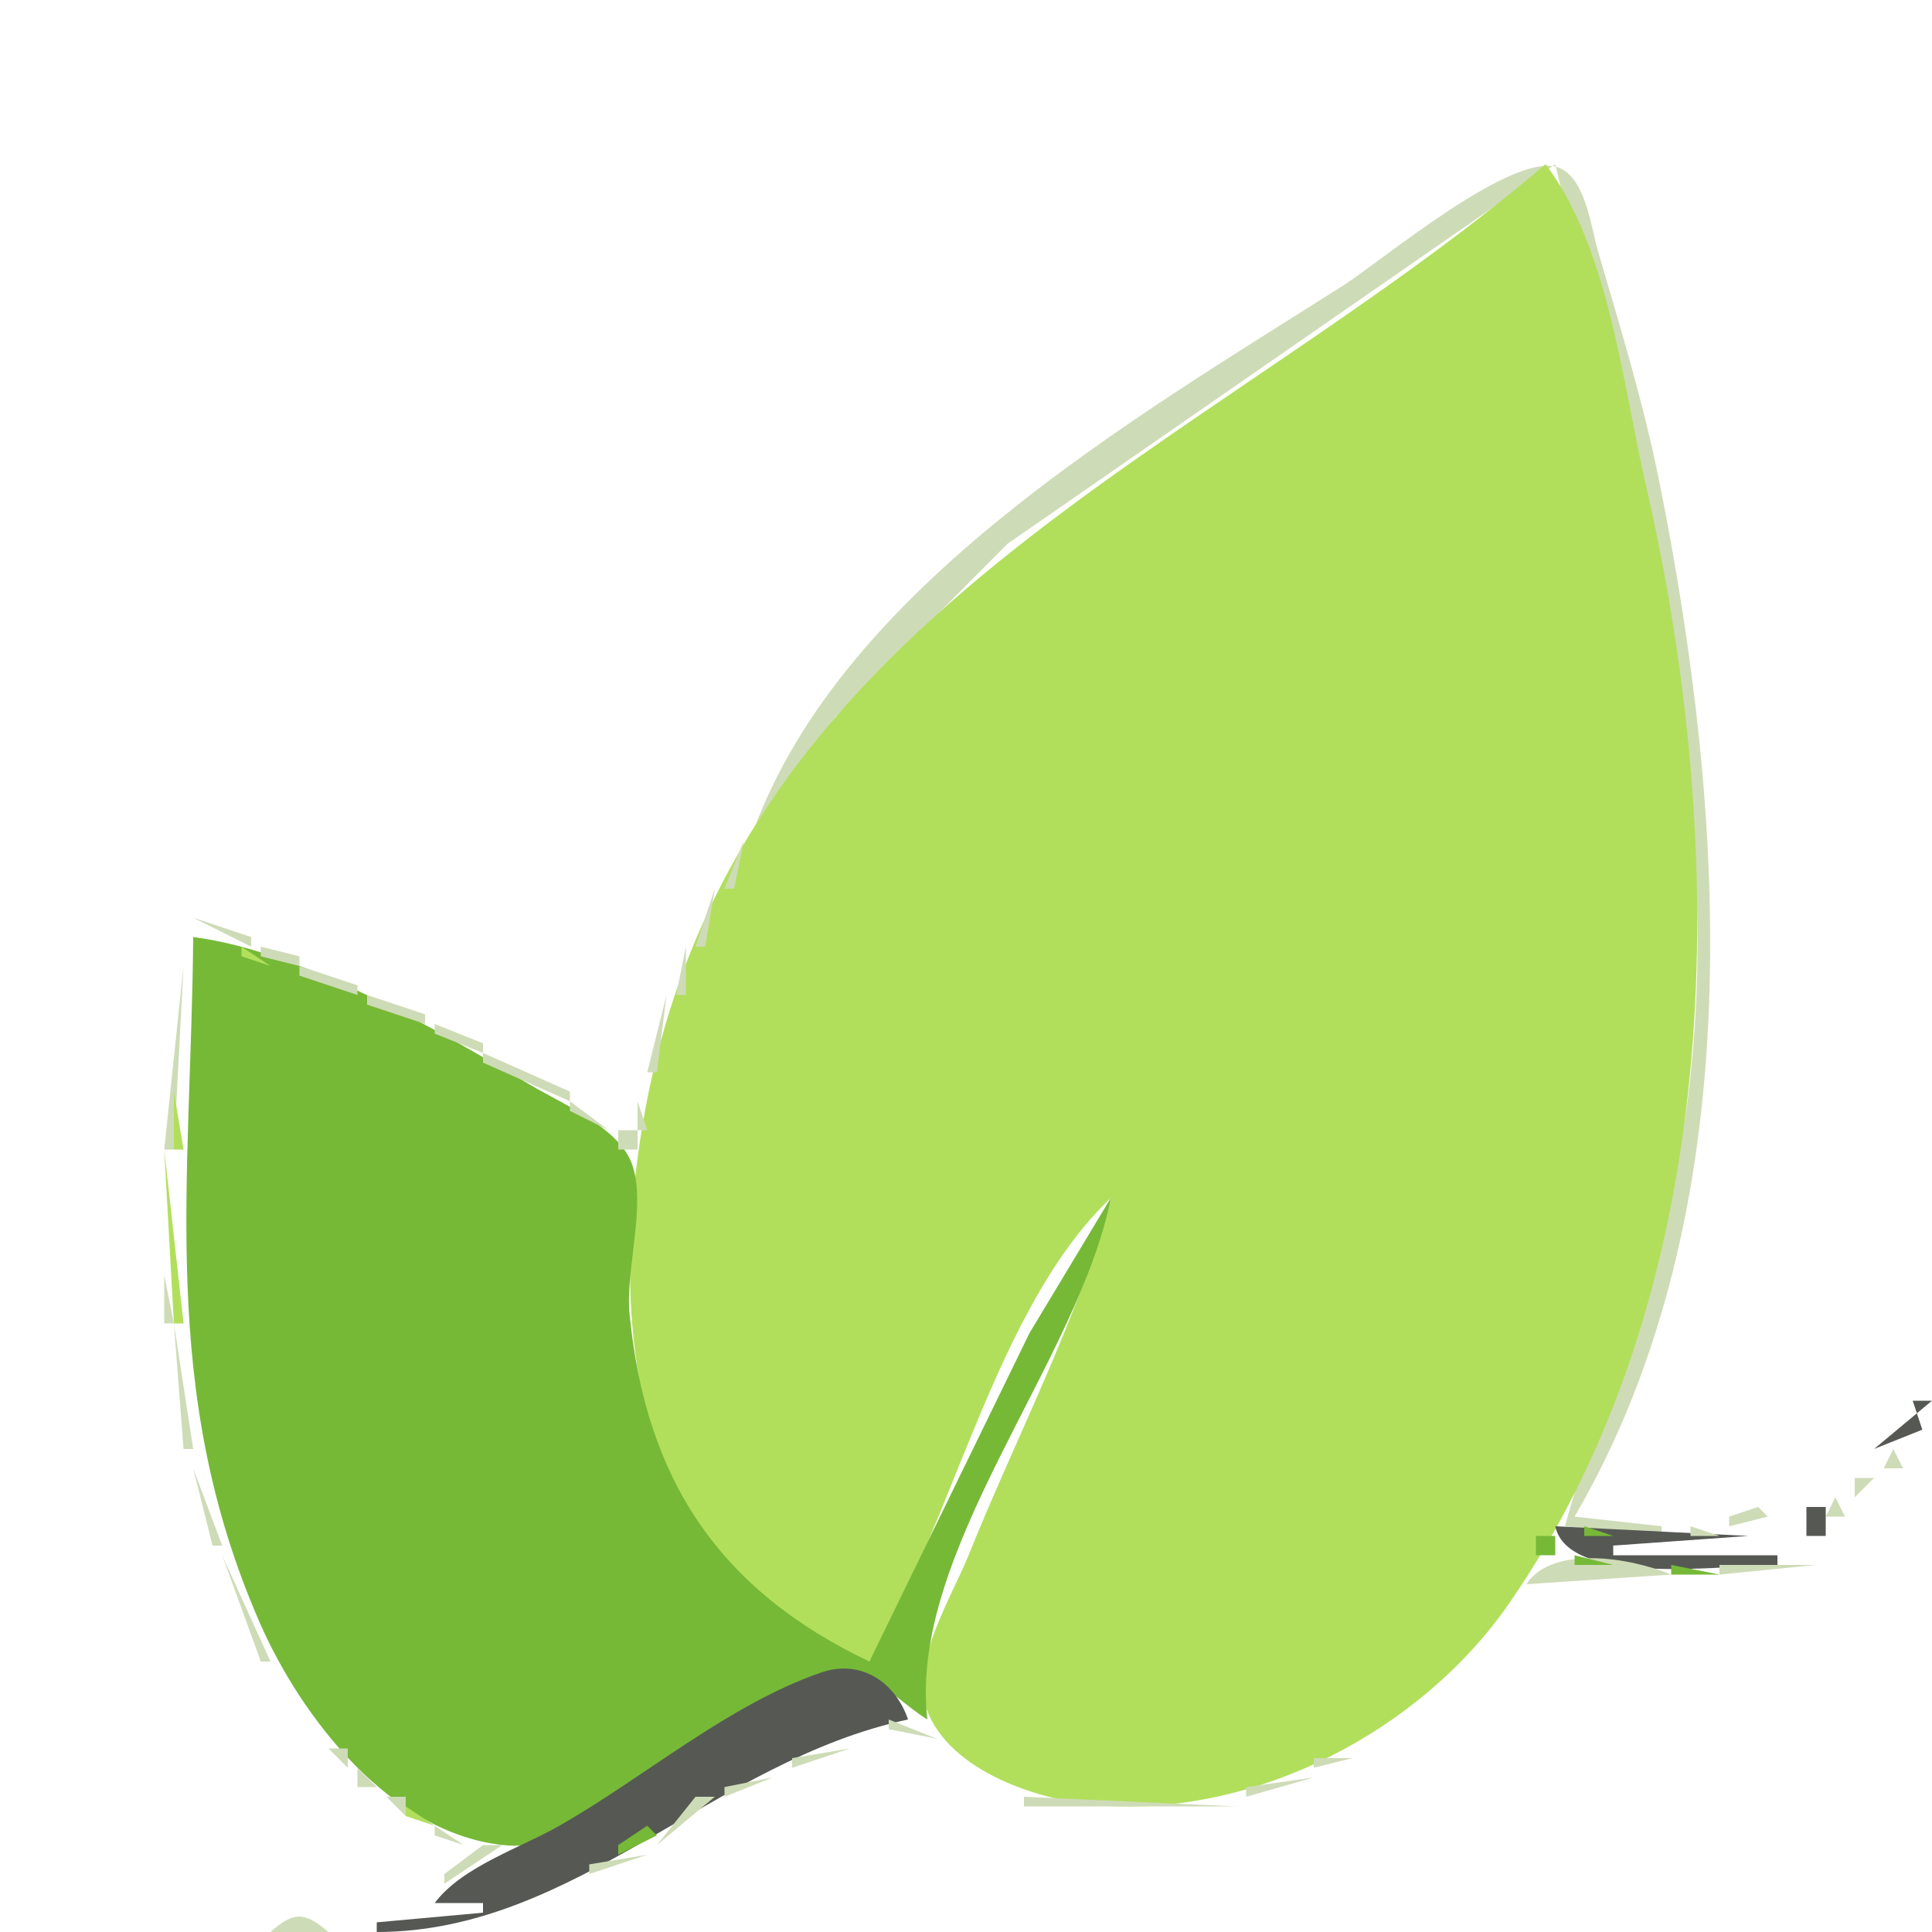
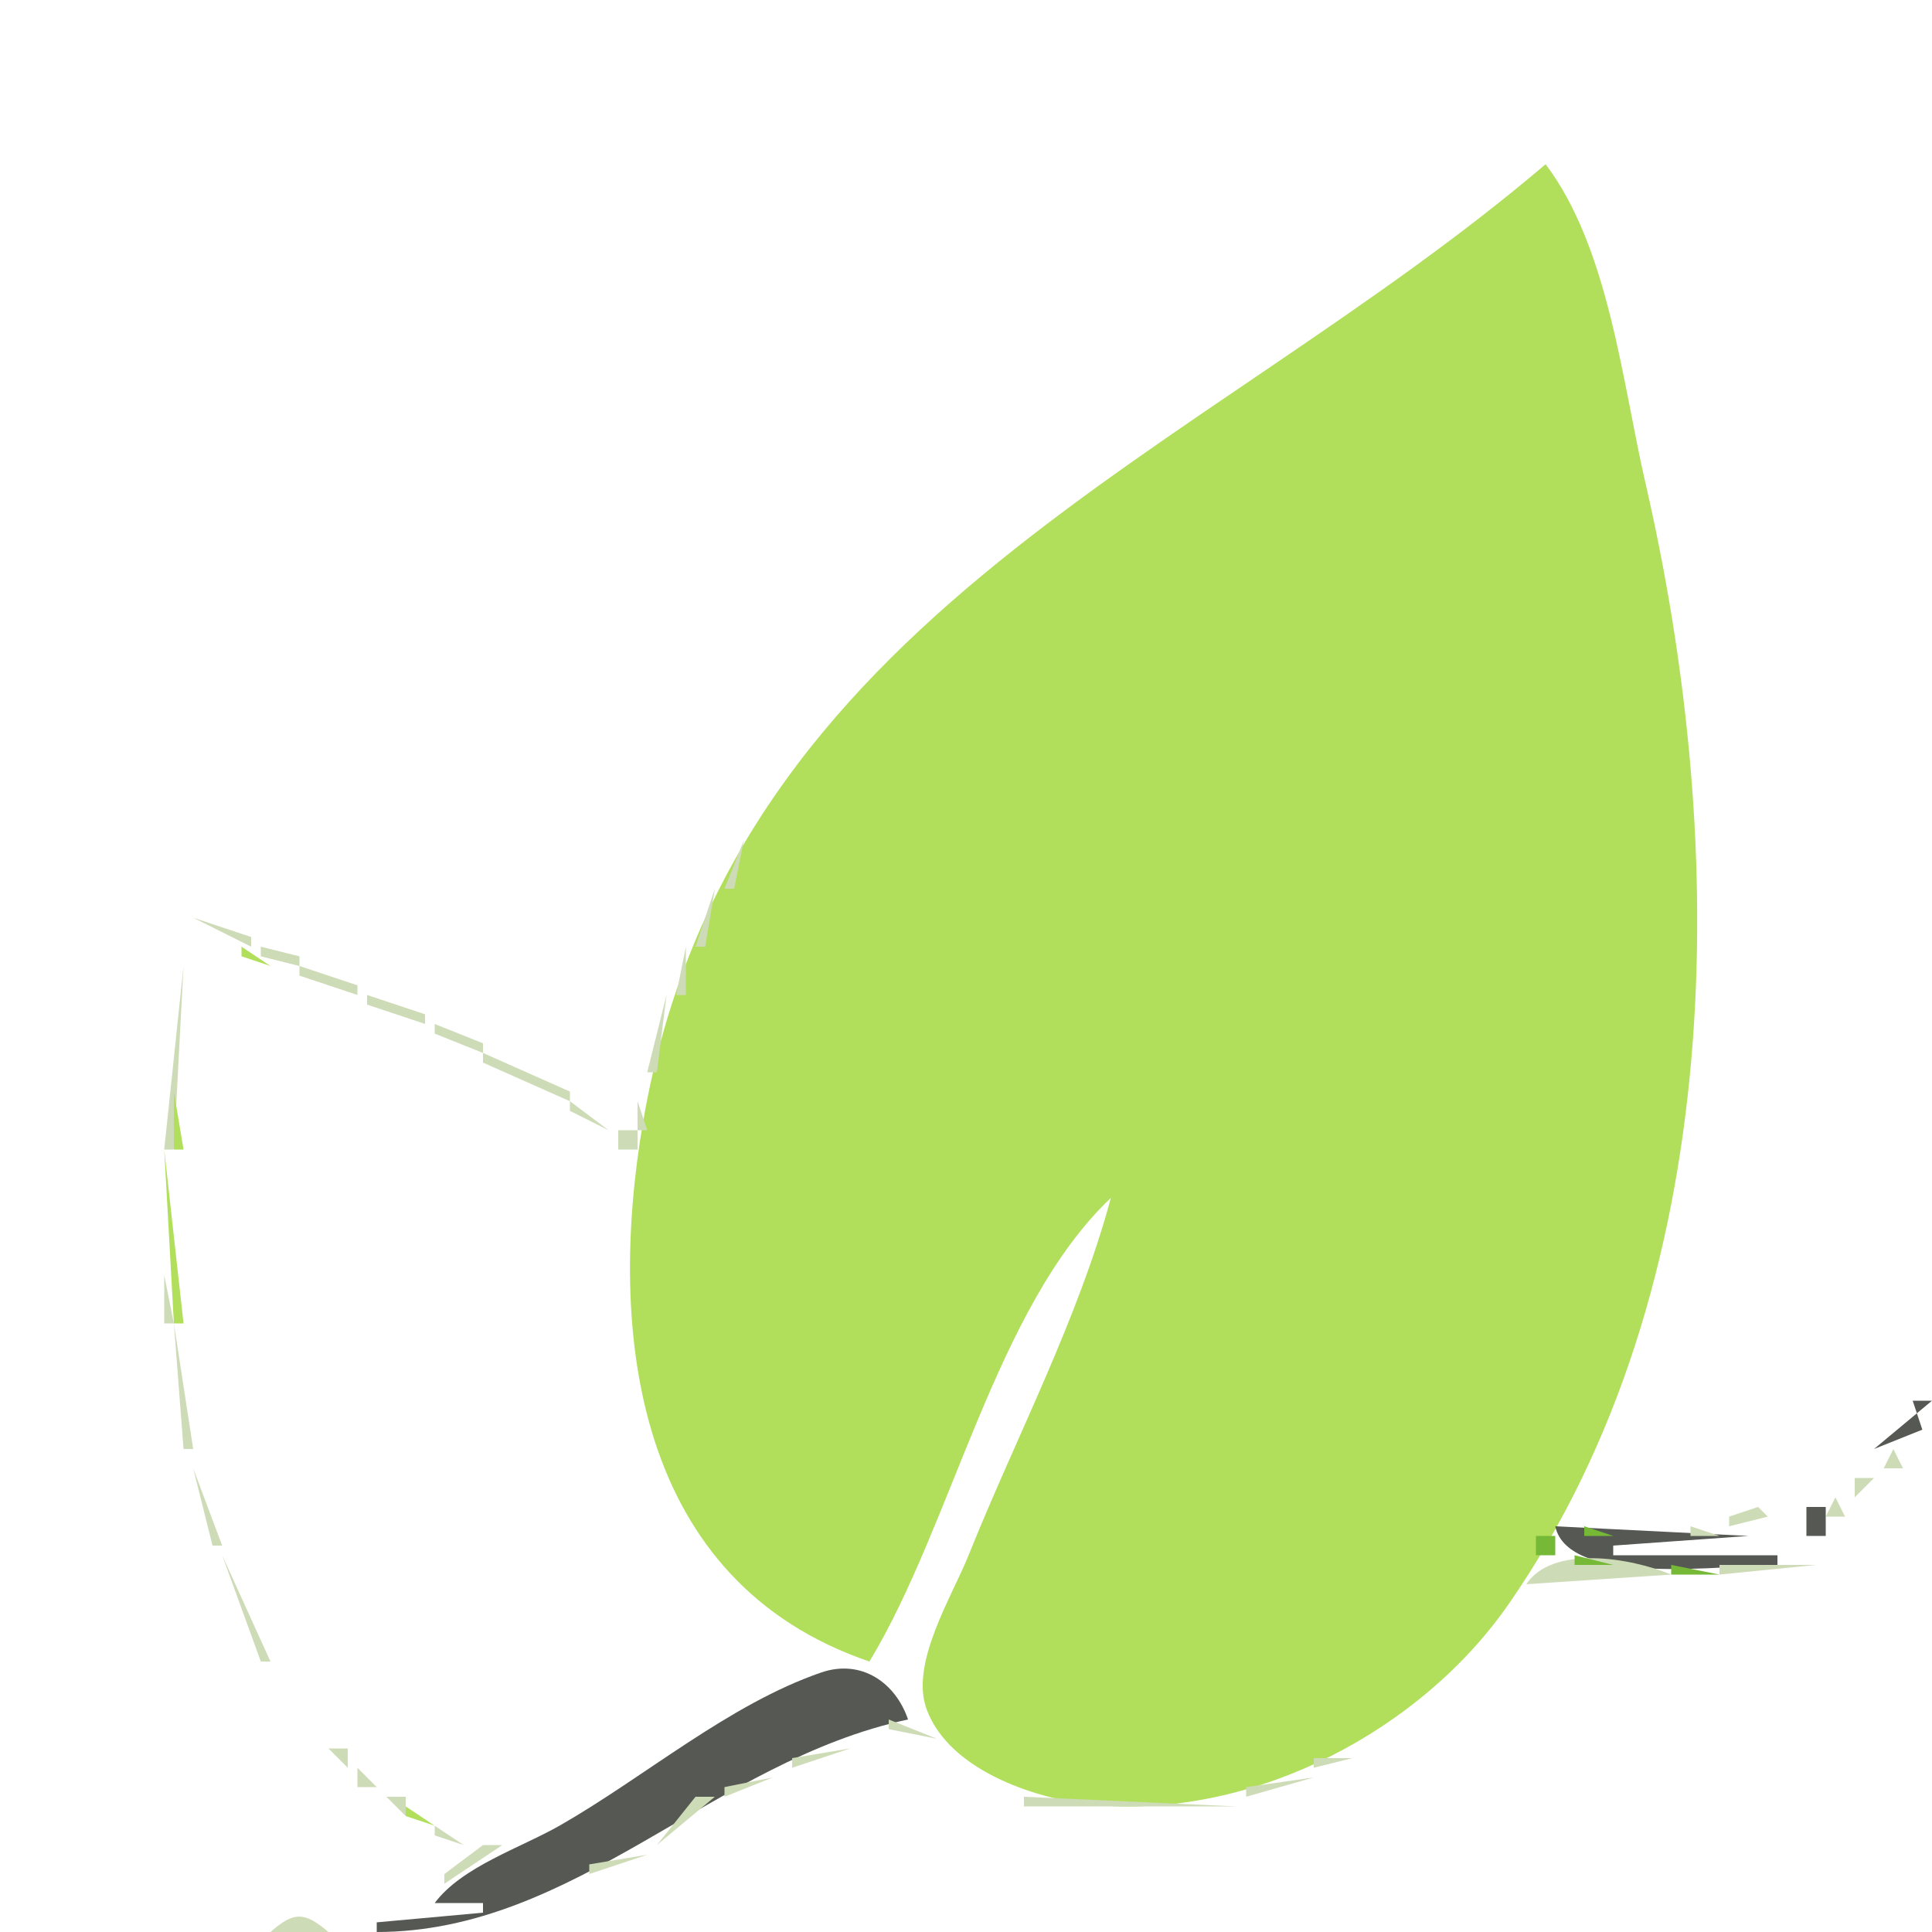
<svg xmlns="http://www.w3.org/2000/svg" width="200px" height="200px" version="1.1" aria-labelledby="LeafletTitle" role="img">
  <title id="LeafletTitle">Leaflet icon</title>
-   <path style="fill:#cedbb7; stroke:none;" d="M78 86L86.519 74.17L104.299 56.294L161 17C168.61 49.126 178.855 79.244 174.816 113C172.905 128.964 166.189 142.801 162 158L172 159L172 158L163 157C181.45 125.384 178.681 84.396 171.8 50C170.166 41.831 167.761 33.984 165.424 26C164.703 23.535 164.169 18.622 161.49 17.407C156.9 15.324 143.044 27.019 139 29.587C117.354 43.336 87.275 60.667 78 86z" />
  <path style="fill:#b1df5c; stroke:none;" d="M160 17C124.474 47.28 75.654 63.5 66.593 116C62.771 138.148 65.794 163.744 90 172C98.591 157.822 103.04 135.364 115 124C111.596 136.637 105.148 148.84 100.265 161C98.54 165.297 94.196 172.182 95.912 176.91C98.287 183.456 107.791 186.475 114 186.91C130.079 188.037 147.108 179.159 156.215 165.997C178.996 133.074 179.024 87.659 170.336 50C167.939 39.611 166.561 25.68 160 17z" />
  <path style="fill:#cedbb7; stroke:none;" d="M77 87L75 92L76 92L77 87M74 92L72 98L73 98L74 92M20 95L26 98L26 97L20 95z" />
-   <path style="fill:#76b937; stroke:none;" d="M20 97C19.791 122.255 16.335 143.852 26.881 167.961C31.192 177.816 40.399 189.7 52 190.991C64.676 192.401 74.598 173.922 86.999 173.201C90.585 172.993 93.198 176.31 96 178C93.993 160.634 111.632 140.982 115 124L106.569 138.005L90 172C74.456 164.6 66.832 153.175 65.17 136C64.722 131.371 67.001 124.528 65.357 120.329C63.927 116.676 58.145 114.23 54.961 112.346C45.156 106.548 31.39 98.482 20 97z" />
  <path style="fill:#b1df5c; stroke:none;" d="M24 97L25 98L24 97M25 98L25 99L28 100L25 98z" />
  <path style="fill:#cedbb7; stroke:none;" d="M27 98L27 99L31 100L31 99L27 98M71 98L70 103L71 103L71 98M19 100L17 119L18 119L19 100M31 100L31 101L37 103L37 102L31 100z" />
  <path style="fill:#b1df5c; stroke:none;" d="M31.667 101.333L32.333 101.667L31.667 101.333M34 102L35 103L34 102M19.333 103.667L19.667 104.333L19.333 103.667M37 103L39 105L37 103z" />
  <path style="fill:#cedbb7; stroke:none;" d="M38 103L38 104L44 106L44 105L38 103M69 103L67 111L68 111L69 103z" />
  <path style="fill:#b1df5c; stroke:none;" d="M41 105L42 106L41 105M44 106L46 108L44 106z" />
  <path style="fill:#cedbb7; stroke:none;" d="M45 106L45 107L50 109L50 108L45 106M50 109L50 110L59 114L59 113L50 109z" />
  <path style="fill:#b1df5c; stroke:none;" d="M51 110L52 111L51 110M53 111L54 112L53 111M55 112L56 113L55 112M18 113L18 119L19 119L18 113M56 113L57 114L56 113z" />
  <path style="fill:#cedbb7; stroke:none;" d="M59 114L59 115L63 117L59 114M66 114L66 117L67 117L66 114z" />
  <path style="fill:#b1df5c; stroke:none;" d="M59.667 115.333L60.333 115.667L59.667 115.333M61 116L62 117L61 116M63 117L64 118L63 117z" />
  <path style="fill:#cedbb7; stroke:none;" d="M64 117L64 119L66 119L66 117L64 117z" />
  <path style="fill:#b1df5c; stroke:none;" d="M17 119L18 137L19 137L17 119z" />
  <path style="fill:#cedbb7; stroke:none;" d="M17 132L17 137L18 137L17 132M18 137L19 150L20 150L18 137z" />
  <path style="fill:#b1df5c; stroke:none;" d="M19.333 144.667L19.667 145.333L19.333 144.667z" />
  <path style="fill:#cedbb7; stroke:none;" d="M196 147L200 145L196 147z" />
  <path style="fill:#565953; stroke:none;" d="M198 145L199 148L194 150L200 145L198 145z" />
  <path style="fill:#76b937; stroke:none;" d="M197 146L198 147L197 146z" />
  <path style="fill:#76b937; stroke:none;" d="M195 147L196 148L195 147z" />
  <path style="fill:#cedbb7; stroke:none;" d="M193.333 148.667L193.667 149.333L193.333 148.667z" />
  <path style="fill:#76b937; stroke:none;" d="M194 148L195 149L194 148M199 148L200 149L199 148z" />
  <path style="fill:#cedbb7; stroke:none;" d="M198 149L199 150L198 149z" />
  <path style="fill:#b1df5c; stroke:none;" d="M20 150L22 153L20 150z" />
  <path style="fill:#cedbb7; stroke:none;" d="M191 150L189 153L191 150z" />
  <path style="fill:#565953; stroke:none;" d="M183 158L196 150L183 158z" />
  <path style="fill:#cedbb7; stroke:none;" d="M196 150L195 152L197 152L196 150M20 152L22 160L23 160L20 152z" />
  <path style="fill:#cedbb7; stroke:none;" d="M194 152L195 153L194 152M187 153L188 154L187 153z" />
  <path style="fill:#76b937; stroke:none;" d="M188 153L189 154L188 153z" />
  <path style="fill:#cedbb7; stroke:none;" d="M192 153L192 155L194 153L192 153M186 154L187 155L186 154z" />
  <path style="fill:#76b937; stroke:none;" d="M191 154L192 155L191 154z" />
  <path style="fill:#cedbb7; stroke:none;" d="M184.667 155.333L185.333 155.667L184.667 155.333z" />
  <path style="fill:#76b937; stroke:none;" d="M189 155L190 156L189 155z" />
  <path style="fill:#cedbb7; stroke:none;" d="M190 155L189 157L191 157L190 155M182 156L179 157L179 158L183 157L182 156z" />
  <path style="fill:#565953; stroke:none;" d="M187 156L187 159L189 159L189 156L187 156z" />
  <path style="fill:#b1df5c; stroke:none;" d="M22 157L23 158L22 157z" />
  <path style="fill:#76b937; stroke:none;" d="M182 157L183 158L182 157M188 157L189 158L188 157z" />
  <path style="fill:#565953; stroke:none;" d="M161 158C162.361 164.352 178.722 162 184 162L184 161L167 161L167 160L181 159L161 158z" />
  <path style="fill:#76b937; stroke:none;" d="M164 158L164 159L167 159L164 158z" />
  <path style="fill:#cedbb7; stroke:none;" d="M175 158L175 159L178 159L175 158z" />
  <path style="fill:#76b937; stroke:none;" d="M178 158L179 159L178 158z" />
  <path style="fill:#cedbb7; stroke:none;" d="M189 158L191 161L189 158z" />
  <path style="fill:#b1df5c; stroke:none;" d="M23 159L25 162L23 159z" />
  <path style="fill:#76b937; stroke:none;" d="M159 159L159 161L161 161L161 159L159 159z" />
  <path style="fill:#cedbb7; stroke:none;" d="M23 161L27 172L28 172L23 161M158 164L173 163C168.846 161.256 160.696 159.89 158 164z" />
  <path style="fill:#76b937; stroke:none;" d="M163 161L163 162L167 162L163 161M184 161L185 162L184 161z" />
  <path style="fill:#cedbb7; stroke:none;" d="M178 162L178 163L188 162L178 162z" />
  <path style="fill:#76b937; stroke:none;" d="M173 162L173 163L178 163L173 162z" />
  <path style="fill:#cedbb7; stroke:none;" d="M157 164L156 167L157 164z" />
  <path style="fill:#b1df5c; stroke:none;" d="M25 165L26 166L25 165M26 166L27 167L26 166z" />
  <path style="fill:#cedbb7; stroke:none;" d="M155 167L156 168L155 167M154 168L152 172L154 168M28 172L34 180L28 172z" />
  <path style="fill:#b1df5c; stroke:none;" d="M29 172L30 173L29 172z" />
  <path style="fill:#565953; stroke:none;" d="M45 197L50 197L50 198L39 199L39 200C59.604 200 73.841 182.305 94 178C92.709 174.194 89.171 171.703 85 173.14C75.469 176.424 66.718 183.959 58 188.95C53.89 191.303 47.825 193.221 45 197z" />
  <path style="fill:#cedbb7; stroke:none;" d="M147 176L152 172L147 176z" />
  <path style="fill:#b1df5c; stroke:none;" d="M30 174L31 175L30 174M31 176L32 177L31 176z" />
  <path style="fill:#cedbb7; stroke:none;" d="M146 176L147 177L146 176z" />
  <path style="fill:#b1df5c; stroke:none;" d="M32 177L33 178L32 177z" />
  <path style="fill:#cedbb7; stroke:none;" d="M145 177L146 178L145 177z" />
  <path style="fill:#76b937; stroke:none;" d="M89 180L92 179L89 180z" />
  <path style="fill:#cedbb7; stroke:none;" d="M92 178L92 179L97 180L92 178M142 180L145 179L142 180M90.667 179.333L91.333 179.667L90.667 179.333z" />
  <path style="fill:#b1df5c; stroke:none;" d="M34 180L35 181L34 180z" />
  <path style="fill:#cedbb7; stroke:none;" d="M82 182L82 183L88 181L82 182M97 180L100 182L97 180M140.667 180.333L141.333 180.667L140.667 180.333M34 181L36 183L36 181L34 181z" />
  <path style="fill:#76b937; stroke:none;" d="M82 181L83 182L82 181z" />
  <path style="fill:#cedbb7; stroke:none;" d="M136 182L136 183L140 182L136 182z" />
  <path style="fill:#b1df5c; stroke:none;" d="M36 182L37 183L36 182z" />
  <path style="fill:#76b937; stroke:none;" d="M81 182L82 183L81 182z" />
  <path style="fill:#cedbb7; stroke:none;" d="M100 182L101 183L100 182M37 183L37 185L39 185L37 183M75 185L75 186L80 184L75 185M101.667 183.333L102.333 183.667L101.667 183.333M129 185L129 186L136 184L129 185z" />
  <path style="fill:#76b937; stroke:none;" d="M75 184L76 185L75 184z" />
  <path style="fill:#cedbb7; stroke:none;" d="M103 184L106 186L103 184z" />
  <path style="fill:#b1df5c; stroke:none;" d="M39 185L40 186L39 185z" />
  <path style="fill:#76b937; stroke:none;" d="M74 185L75 186L74 185z" />
  <path style="fill:#cedbb7; stroke:none;" d="M40 186L42 188L42 186L40 186M72 186L68 191L74 186L72 186M106 186L106 187L128 187L106 186z" />
  <path style="fill:#b1df5c; stroke:none;" d="M42 187L42 188L45 189L42 187z" />
  <path style="fill:#76b937; stroke:none;" d="M70.667 187.333L71.333 187.667L70.667 187.333z" />
  <path style="fill:#cedbb7; stroke:none;" d="M43 188L44 189L43 188z" />
  <path style="fill:#76b937; stroke:none;" d="M69 188L70 189L69 188z" />
  <path style="fill:#cedbb7; stroke:none;" d="M45 189L45 190L48 191L45 189z" />
  <path style="fill:#b1df5c; stroke:none;" d="M47 189L48 190L47 189z" />
-   <path style="fill:#76b937; stroke:none;" d="M67 189L64 191L64 192L68 190L67 189z" />
  <path style="fill:#b1df5c; stroke:none;" d="M68 189L69 190L68 189M48.667 190.333L49.333 190.667L48.667 190.333M67 190L68 191L67 190z" />
  <path style="fill:#cedbb7; stroke:none;" d="M50 191L46 194L46 195L52 191L50 191z" />
  <path style="fill:#b1df5c; stroke:none;" d="M52 191L53 192L52 191z" />
  <path style="fill:#cedbb7; stroke:none;" d="M61 193L61 194L67 192L61 193z" />
  <path style="fill:#76b937; stroke:none;" d="M51 192L52 193L51 192M61 192L62 193L61 192M50 193L51 194L50 193M47 194L48 195L47 194z" />
  <path style="fill:#cedbb7; stroke:none;" d="M57 197L61 195L57 197M37 200L45 196L37 200z" />
  <path style="fill:#76b937; stroke:none;" d="M57 195L58 196L57 195M44 196L45 197L44 196M56 196L57 197L56 196z" />
  <path style="fill:#cedbb7; stroke:none;" d="M28 200L34 200C31.53 197.899 30.427 197.855 28 200z" />
-   <path style="fill:#76b937; stroke:none;" d="M41 197L42 198L41 197z" />
  <path style="fill:#76b937; stroke:none;" d="M54 197L53 199L54 197z" />
  <path style="fill:#cedbb7; stroke:none;" d="M55 197L56 198L55 197z" />
  <path style="fill:#76b937; stroke:none;" d="M39 198L40 199L39 198z" />
  <path style="fill:#cedbb7; stroke:none;" d="M54 198L55 199L54 198z" />
  <path style="fill:#76b937; stroke:none;" d="M30 199L31 200L30 199M52 199L53 200L52 199z" />
</svg>